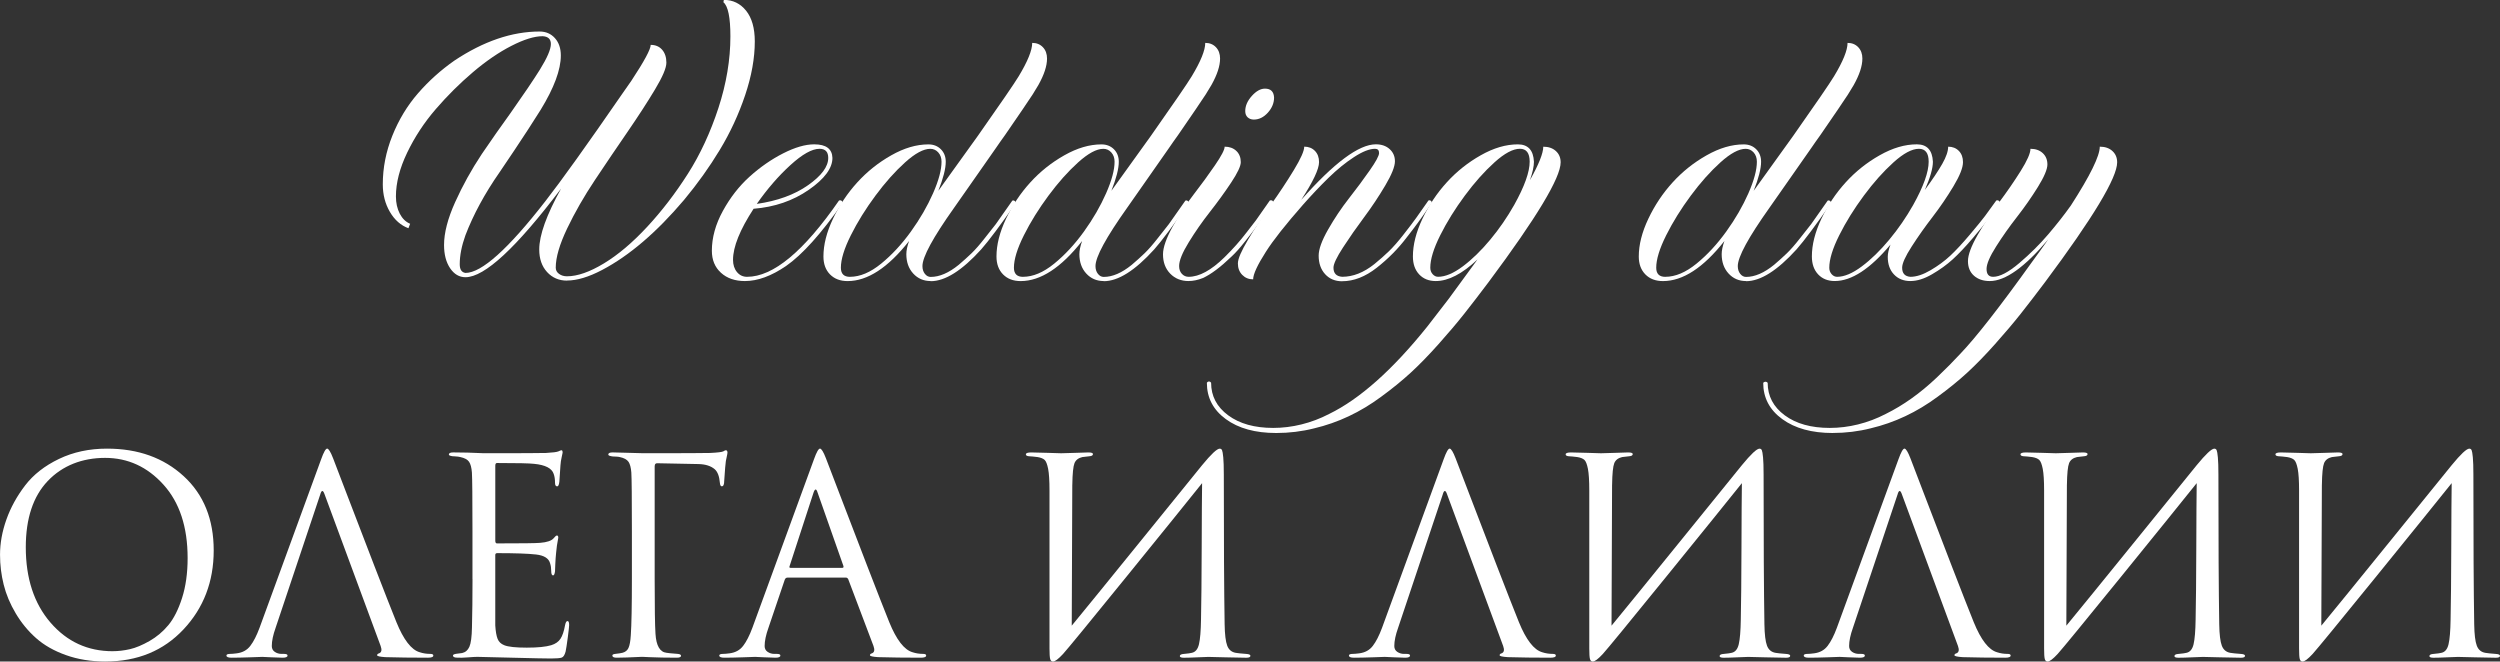
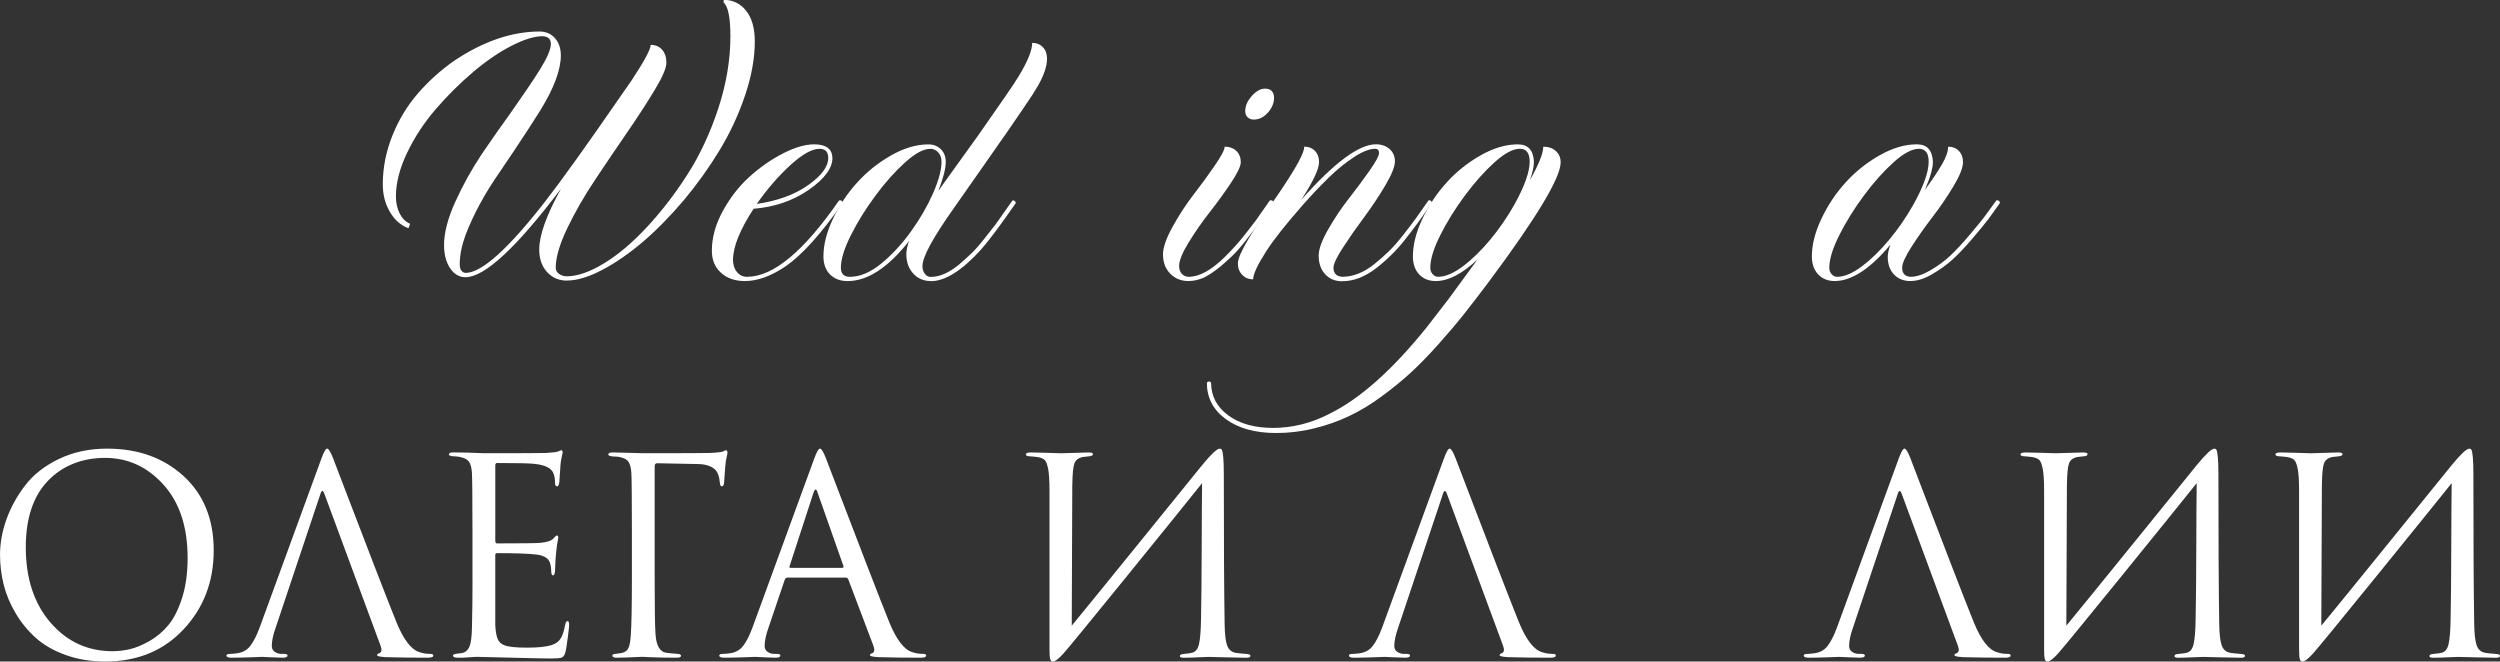
<svg xmlns="http://www.w3.org/2000/svg" id="_Слой_2" data-name="Слой 2" viewBox="0 0 1037.17 274.44">
  <rect x="0" y="0" width="1037.17" height="274.44" fill="#333333" stroke="none" />
  <defs>
    <style> .cls-1 { fill: #fff; } </style>
  </defs>
  <g id="_Слой_1-2" data-name="Слой 1">
    <g>
      <path class="cls-1" d="M43.71,274.44c-5.93,0-11.38-.88-16.33-2.65-4.96-1.76-9.09-4.11-12.39-7.04-3.31-2.93-6.12-6.34-8.45-10.25-2.33-3.9-4-7.89-5.01-11.94-1.01-4.06-1.52-8.19-1.52-12.39,0-4.81,.88-9.69,2.65-14.65,1.76-4.96,4.35-9.67,7.77-14.14,3.42-4.47,8.09-8.13,14.02-10.98,5.93-2.85,12.58-4.28,19.94-4.28,12.92,0,23.52,3.81,31.82,11.43,8.3,7.62,12.45,17.89,12.45,30.81s-4.17,23.83-12.5,32.72c-8.34,8.9-19.15,13.35-32.44,13.35Zm3.04-4.28c2.33,0,4.71-.28,7.15-.84,2.44-.56,5.14-1.69,8.11-3.38,2.97-1.69,5.58-3.89,7.83-6.59,2.25-2.7,4.15-6.46,5.69-11.26,1.54-4.81,2.31-10.33,2.31-16.56,0-12.92-3.34-23.07-10.03-30.47-6.69-7.4-14.76-11.1-24.22-11.1s-17.69,3.19-23.77,9.58c-6.08,6.38-9.12,15.55-9.12,27.49,0,12.92,3.42,23.34,10.25,31.26,6.83,7.92,15.43,11.88,25.8,11.88Z" />
      <path class="cls-1" d="M132.93,204.93l-18.59,55.54c-1.05,2.93-1.58,5.45-1.58,7.55,0,1.05,.41,1.86,1.24,2.42,.83,.56,1.76,.84,2.82,.84h1.01c.98,0,1.46,.23,1.46,.68,0,.6-.68,.9-2.03,.9-1.05,0-2.65-.06-4.79-.17-2.14-.11-3.36-.17-3.66-.17-.08,0-1.69,.06-4.84,.17-3.15,.11-5.78,.17-7.89,.17-1.43,0-2.14-.3-2.14-.9,0-.45,.53-.68,1.58-.68,.6,0,1.5-.07,2.7-.23,2.4-.3,4.28-1.33,5.63-3.1,1.35-1.76,2.63-4.26,3.83-7.49l25.57-69.96c1.05-2.93,1.88-4.39,2.48-4.39s1.43,1.35,2.48,4.06c.3,.75,2.2,5.71,5.69,14.87,3.49,9.16,7.28,19.04,11.38,29.63,4.09,10.59,7.15,18.4,9.18,23.43,3,7.36,6.23,11.53,9.69,12.5,1.35,.45,2.82,.68,4.39,.68,.83,0,1.24,.23,1.24,.68,0,.6-.75,.9-2.25,.9-6.61,0-12.5-.08-17.69-.23-2.25-.15-3.38-.41-3.38-.79s.26-.64,.79-.79c1.05-.38,1.28-1.39,.68-3.04l-23.32-63.08c-.6-1.65-1.17-1.65-1.69,0Z" />
      <path class="cls-1" d="M196.01,240.19v-19.83c0-13.82-.08-21.93-.23-24.33-.15-2.03-.55-3.51-1.18-4.45-.64-.94-1.86-1.59-3.66-1.97-.23-.07-.53-.13-.9-.17-.38-.04-.81-.07-1.3-.11-.49-.04-.84-.06-1.07-.06-.98-.15-1.46-.38-1.46-.68,0-.6,.6-.9,1.8-.9,3.75,0,8,.11,12.73,.34,15.47,0,24.07-.04,25.8-.11,2.78-.15,4.51-.38,5.18-.68,.6-.3,1.01-.45,1.24-.45,.3,0,.45,.34,.45,1.01,0,.15-.13,.77-.39,1.86-.26,1.09-.43,2.24-.51,3.44l-.45,6.76c-.15,1.28-.45,1.92-.9,1.92-.6,0-.9-.49-.9-1.46,0-1.5-.19-2.74-.56-3.72-.75-2.33-3.46-3.72-8.11-4.17-1.95-.23-7.1-.34-15.43-.34-.45,0-.68,.38-.68,1.13v31.09c0,.75,.23,1.13,.68,1.13,10.21,0,16.18-.07,17.91-.23,2.85-.23,4.73-.86,5.63-1.92,.6-.75,1.05-1.13,1.35-1.13,.37,0,.56,.3,.56,.9,0,.15-.06,.49-.17,1.01-.11,.53-.24,1.28-.39,2.25-.15,.98-.26,1.99-.34,3.04-.15,1.35-.26,2.95-.34,4.79-.08,1.84-.11,2.8-.11,2.87-.15,1.13-.41,1.69-.79,1.69-.53,0-.79-.6-.79-1.8s-.15-2.25-.45-3.15c-.53-2.1-2.48-3.34-5.86-3.72-3.38-.38-8.75-.56-16.11-.56-.53,0-.79,.26-.79,.79v29.18c.15,2.48,.47,4.34,.96,5.58,.49,1.24,1.41,2.12,2.76,2.65,1.65,.68,4.77,1.01,9.35,1.01s7.89-.34,10.14-1.01c1.73-.53,3-1.41,3.83-2.65,.83-1.24,1.46-3.13,1.92-5.69,.23-1.13,.56-1.69,1.01-1.69s.68,.56,.68,1.69c0,.53-.19,2.22-.56,5.07-.38,2.86-.68,4.81-.9,5.86-.38,1.43-.9,2.27-1.58,2.53-.68,.26-2.18,.39-4.51,.39-2.18,0-7.66-.11-16.45-.34-9.01-.23-13.71-.34-14.08-.34-.75,0-2.07,.07-3.94,.22-1.88,.15-3.34,.19-4.39,.11-1.2,0-1.8-.3-1.8-.9,0-.3,.41-.52,1.24-.68,1.43-.15,2.29-.26,2.59-.34,1.35-.3,2.35-1.16,2.99-2.59,.64-1.43,.99-4.09,1.07-8,.15-5.86,.23-12.58,.23-20.16Z" />
      <path class="cls-1" d="M271.6,193.44v46.75c0,11.72,.11,19.3,.34,22.76,.3,4.96,1.84,7.59,4.62,7.88,.3,.08,1.84,.23,4.62,.45,.9,.08,1.35,.34,1.35,.79,0,.52-.6,.79-1.8,.79-1.88,0-3.91-.02-6.08-.06-2.18-.04-4-.09-5.46-.17-1.46-.08-2.24-.11-2.31-.11h-1.01c-4.51,.22-7.85,.34-10.03,.34-1.2,0-1.8-.3-1.8-.9,0-.38,.41-.6,1.24-.68,1.35-.15,2.33-.3,2.93-.45,1.2-.3,2.05-.97,2.53-2.03,.49-1.05,.81-2.82,.96-5.29,.3-4.28,.45-12.05,.45-23.32v-19.83c0-13.82-.08-21.93-.23-24.33-.15-2.03-.55-3.51-1.18-4.45-.64-.94-1.86-1.59-3.66-1.97-.23-.07-.68-.13-1.35-.17-.68-.04-1.17-.06-1.46-.06-1.28-.15-1.92-.41-1.92-.79,0-.6,.6-.9,1.8-.9,1.5,0,3.66,.06,6.48,.17,2.82,.11,4.9,.17,6.25,.17,16.75,0,25.98-.04,27.71-.11,3.15-.15,4.99-.38,5.52-.68,.45-.3,.79-.45,1.01-.45,.45,0,.68,.34,.68,1.01,0,.15-.04,.41-.11,.79-.08,.38-.17,.83-.28,1.35-.11,.53-.21,.98-.28,1.35-.15,.9-.38,3.64-.68,8.22,0,1.5-.34,2.25-1.01,2.25-.45,0-.71-.49-.79-1.46-.23-2.7-.94-4.58-2.14-5.63-1.58-1.35-3.79-2.06-6.65-2.14l-17.24-.34c-.68,0-1.01,.41-1.01,1.24Z" />
      <path class="cls-1" d="M350.91,239.63h-24.22c-.53,0-.9,.3-1.13,.9l-6.76,19.94c-1.05,2.93-1.58,5.45-1.58,7.55,0,1.05,.41,1.86,1.24,2.42,.83,.56,1.76,.84,2.82,.84h1.01c.98,0,1.46,.23,1.46,.68,0,.6-.68,.9-2.03,.9-1.05,0-2.65-.06-4.79-.17-2.14-.11-3.36-.17-3.66-.17-.08,0-1.69,.06-4.84,.17-3.15,.11-5.78,.17-7.89,.17-1.43,0-2.14-.3-2.14-.9,0-.45,.53-.68,1.58-.68,.6,0,1.5-.07,2.7-.23,2.4-.3,4.28-1.33,5.63-3.1,1.35-1.76,2.63-4.26,3.83-7.49l25.57-69.96c1.05-2.93,1.88-4.39,2.48-4.39s1.43,1.35,2.48,4.06c.3,.75,2.2,5.71,5.69,14.87,3.49,9.16,7.28,19.04,11.38,29.63,4.09,10.59,7.15,18.4,9.18,23.43,3,7.36,6.23,11.53,9.69,12.5,1.35,.45,2.82,.68,4.39,.68,.83,0,1.24,.23,1.24,.68,0,.6-.75,.9-2.25,.9-6.61,0-12.5-.08-17.69-.23-2.25-.15-3.38-.41-3.38-.79s.26-.64,.79-.79c1.05-.38,1.28-1.39,.68-3.04l-10.48-27.71c-.23-.45-.56-.68-1.01-.68Zm-22.98-4.05h21.52c.45,0,.6-.26,.45-.79l-10.7-30.42c-.53-1.73-1.09-1.73-1.69,0l-9.91,30.42c-.23,.53-.11,.79,.34,.79Z" />
      <path class="cls-1" d="M444.86,201.1l-.23,58.47c5.26-6.38,14.93-18.27,29.01-35.65,14.08-17.38,22.44-27.69,25.06-30.92,3.75-4.58,6.2-6.87,7.32-6.87,.45,0,.77,.21,.96,.62,.19,.41,.36,1.41,.51,2.99,.15,1.58,.23,3.94,.23,7.1,0,27.41,.11,48.14,.34,62.18,.07,4.21,.43,7.15,1.07,8.84,.64,1.69,1.82,2.69,3.55,2.98,.83,.15,2.29,.3,4.39,.45,1.13,.08,1.69,.34,1.69,.79,0,.52-.56,.79-1.69,.79-1.58,0-4.51-.06-8.79-.17-4.28-.11-6.61-.17-6.98-.17-.68,0-2.16,.06-4.45,.17-2.29,.11-4.19,.17-5.69,.17-1.13,0-1.69-.23-1.69-.68,0-.52,.56-.83,1.69-.9,1.65-.15,2.74-.3,3.27-.45,1.5-.3,2.5-1.5,2.99-3.6,.49-2.1,.77-5.52,.84-10.25,.15-6.83,.24-16.69,.28-29.57,.04-12.88,.09-21.87,.17-26.98-5.71,7.14-16.24,20.16-31.6,39.09-15.36,18.92-24.05,29.51-26.08,31.77-1.95,2.1-3.34,3.15-4.17,3.15-.6,0-1-.36-1.18-1.07-.19-.71-.28-2.16-.28-4.34v-65.56c0-4.06-.19-7.04-.56-8.96-.38-1.92-.86-3.15-1.46-3.72-.6-.56-1.58-.96-2.93-1.18-.53-.07-1.2-.15-2.03-.23-.83-.07-1.35-.11-1.58-.11-.83-.07-1.24-.34-1.24-.79,0-.52,.75-.79,2.25-.79,1.28,0,3.55,.06,6.81,.17,3.27,.11,5.13,.17,5.58,.17,1.28,0,3.23-.06,5.86-.17,2.63-.11,4.43-.17,5.41-.17,1.28,0,1.92,.23,1.92,.68,0,.53-.49,.83-1.46,.9-1.5,.15-2.48,.26-2.93,.34-1.65,.38-2.74,1.22-3.27,2.53-.53,1.32-.83,4.3-.9,8.96Z" />
      <path class="cls-1" d="M598.62,204.93l-18.59,55.54c-1.05,2.93-1.58,5.45-1.58,7.55,0,1.05,.41,1.86,1.24,2.42,.83,.56,1.76,.84,2.82,.84h1.01c.98,0,1.46,.23,1.46,.68,0,.6-.68,.9-2.03,.9-1.05,0-2.65-.06-4.79-.17-2.14-.11-3.36-.17-3.66-.17-.08,0-1.69,.06-4.84,.17-3.15,.11-5.78,.17-7.89,.17-1.43,0-2.14-.3-2.14-.9,0-.45,.53-.68,1.58-.68,.6,0,1.5-.07,2.7-.23,2.4-.3,4.28-1.33,5.63-3.1,1.35-1.76,2.63-4.26,3.83-7.49l25.57-69.96c1.05-2.93,1.88-4.39,2.48-4.39s1.43,1.35,2.48,4.06c.3,.75,2.2,5.71,5.69,14.87,3.49,9.16,7.28,19.04,11.38,29.63,4.09,10.59,7.15,18.4,9.18,23.43,3,7.36,6.23,11.53,9.69,12.5,1.35,.45,2.82,.68,4.39,.68,.83,0,1.24,.23,1.24,.68,0,.6-.75,.9-2.25,.9-6.61,0-12.5-.08-17.69-.23-2.25-.15-3.38-.41-3.38-.79s.26-.64,.79-.79c1.05-.38,1.28-1.39,.68-3.04l-23.32-63.08c-.6-1.65-1.17-1.65-1.69,0Z" />
-       <path class="cls-1" d="M668.8,201.1l-.23,58.47c5.26-6.38,14.93-18.27,29.01-35.65,14.08-17.38,22.44-27.69,25.06-30.92,3.75-4.58,6.2-6.87,7.32-6.87,.45,0,.77,.21,.96,.62,.19,.41,.36,1.41,.51,2.99,.15,1.58,.23,3.94,.23,7.1,0,27.41,.11,48.14,.34,62.18,.07,4.21,.43,7.15,1.07,8.84,.64,1.69,1.82,2.69,3.55,2.98,.83,.15,2.29,.3,4.39,.45,1.13,.08,1.69,.34,1.69,.79,0,.52-.56,.79-1.69,.79-1.58,0-4.51-.06-8.79-.17-4.28-.11-6.61-.17-6.98-.17-.68,0-2.16,.06-4.45,.17-2.29,.11-4.19,.17-5.69,.17-1.13,0-1.69-.23-1.69-.68,0-.52,.56-.83,1.69-.9,1.65-.15,2.74-.3,3.27-.45,1.5-.3,2.5-1.5,2.99-3.6,.49-2.1,.77-5.52,.84-10.25,.15-6.83,.24-16.69,.28-29.57,.04-12.88,.09-21.87,.17-26.98-5.71,7.14-16.24,20.16-31.6,39.09-15.36,18.92-24.05,29.51-26.08,31.77-1.95,2.1-3.34,3.15-4.17,3.15-.6,0-1-.36-1.18-1.07-.19-.71-.28-2.16-.28-4.34v-65.56c0-4.06-.19-7.04-.56-8.96-.38-1.92-.86-3.15-1.46-3.72-.6-.56-1.58-.96-2.93-1.18-.53-.07-1.2-.15-2.03-.23-.83-.07-1.35-.11-1.58-.11-.83-.07-1.24-.34-1.24-.79,0-.52,.75-.79,2.25-.79,1.28,0,3.55,.06,6.81,.17,3.27,.11,5.13,.17,5.58,.17,1.28,0,3.23-.06,5.86-.17,2.63-.11,4.43-.17,5.41-.17,1.28,0,1.92,.23,1.92,.68,0,.53-.49,.83-1.46,.9-1.5,.15-2.48,.26-2.93,.34-1.65,.38-2.74,1.22-3.27,2.53-.53,1.32-.83,4.3-.9,8.96Z" />
      <path class="cls-1" d="M787.31,204.93l-18.59,55.54c-1.05,2.93-1.58,5.45-1.58,7.55,0,1.05,.41,1.86,1.24,2.42,.83,.56,1.76,.84,2.82,.84h1.01c.98,0,1.46,.23,1.46,.68,0,.6-.68,.9-2.03,.9-1.05,0-2.65-.06-4.79-.17-2.14-.11-3.36-.17-3.66-.17-.08,0-1.69,.06-4.84,.17-3.15,.11-5.78,.17-7.89,.17-1.43,0-2.14-.3-2.14-.9,0-.45,.53-.68,1.58-.68,.6,0,1.5-.07,2.7-.23,2.4-.3,4.28-1.33,5.63-3.1,1.35-1.76,2.63-4.26,3.83-7.49l25.57-69.96c1.05-2.93,1.88-4.39,2.48-4.39s1.43,1.35,2.48,4.06c.3,.75,2.2,5.71,5.69,14.87,3.49,9.16,7.28,19.04,11.38,29.63,4.09,10.59,7.15,18.4,9.18,23.43,3,7.36,6.23,11.53,9.69,12.5,1.35,.45,2.82,.68,4.39,.68,.83,0,1.24,.23,1.24,.68,0,.6-.75,.9-2.25,.9-6.61,0-12.5-.08-17.69-.23-2.25-.15-3.38-.41-3.38-.79s.26-.64,.79-.79c1.05-.38,1.28-1.39,.68-3.04l-23.32-63.08c-.6-1.65-1.17-1.65-1.69,0Z" />
      <path class="cls-1" d="M857.49,201.1l-.23,58.47c5.26-6.38,14.93-18.27,29.01-35.65,14.08-17.38,22.44-27.69,25.06-30.92,3.75-4.58,6.2-6.87,7.32-6.87,.45,0,.77,.21,.96,.62,.19,.41,.36,1.41,.51,2.99,.15,1.58,.23,3.94,.23,7.1,0,27.41,.11,48.14,.34,62.18,.07,4.21,.43,7.15,1.07,8.84,.64,1.69,1.82,2.69,3.55,2.98,.83,.15,2.29,.3,4.39,.45,1.13,.08,1.69,.34,1.69,.79,0,.52-.56,.79-1.69,.79-1.58,0-4.51-.06-8.79-.17-4.28-.11-6.61-.17-6.98-.17-.68,0-2.16,.06-4.45,.17-2.29,.11-4.19,.17-5.69,.17-1.13,0-1.69-.23-1.69-.68,0-.52,.56-.83,1.69-.9,1.65-.15,2.74-.3,3.27-.45,1.5-.3,2.5-1.5,2.99-3.6,.49-2.1,.77-5.52,.84-10.25,.15-6.83,.24-16.69,.28-29.57,.04-12.88,.09-21.87,.17-26.98-5.71,7.14-16.24,20.16-31.6,39.09-15.36,18.92-24.05,29.51-26.08,31.77-1.95,2.1-3.34,3.15-4.17,3.15-.6,0-1-.36-1.18-1.07-.19-.71-.28-2.16-.28-4.34v-65.56c0-4.06-.19-7.04-.56-8.96-.38-1.92-.86-3.15-1.46-3.72-.6-.56-1.58-.96-2.93-1.18-.53-.07-1.2-.15-2.03-.23-.83-.07-1.35-.11-1.58-.11-.83-.07-1.24-.34-1.24-.79,0-.52,.75-.79,2.25-.79,1.28,0,3.55,.06,6.81,.17,3.27,.11,5.13,.17,5.58,.17,1.28,0,3.23-.06,5.86-.17,2.63-.11,4.43-.17,5.41-.17,1.28,0,1.92,.23,1.92,.68,0,.53-.49,.83-1.46,.9-1.5,.15-2.48,.26-2.93,.34-1.65,.38-2.74,1.22-3.27,2.53-.53,1.32-.83,4.3-.9,8.96Z" />
      <path class="cls-1" d="M963.27,201.1l-.23,58.47c5.26-6.38,14.93-18.27,29.01-35.65,14.08-17.38,22.44-27.69,25.06-30.92,3.75-4.58,6.2-6.87,7.32-6.87,.45,0,.77,.21,.96,.62,.19,.41,.36,1.41,.51,2.99,.15,1.58,.23,3.94,.23,7.1,0,27.41,.11,48.14,.34,62.18,.07,4.21,.43,7.15,1.07,8.84,.64,1.69,1.82,2.69,3.55,2.98,.83,.15,2.29,.3,4.39,.45,1.13,.08,1.69,.34,1.69,.79,0,.52-.56,.79-1.69,.79-1.58,0-4.51-.06-8.79-.17-4.28-.11-6.61-.17-6.98-.17-.68,0-2.16,.06-4.45,.17-2.29,.11-4.19,.17-5.69,.17-1.13,0-1.69-.23-1.69-.68,0-.52,.56-.83,1.69-.9,1.65-.15,2.74-.3,3.27-.45,1.5-.3,2.5-1.5,2.99-3.6,.49-2.1,.77-5.52,.84-10.25,.15-6.83,.24-16.69,.28-29.57,.04-12.88,.09-21.87,.17-26.98-5.71,7.14-16.24,20.16-31.6,39.09-15.36,18.92-24.05,29.51-26.08,31.77-1.95,2.1-3.34,3.15-4.17,3.15-.6,0-1-.36-1.18-1.07-.19-.71-.28-2.16-.28-4.34v-65.56c0-4.06-.19-7.04-.56-8.96-.38-1.92-.86-3.15-1.46-3.72-.6-.56-1.58-.96-2.93-1.18-.53-.07-1.2-.15-2.03-.23-.83-.07-1.35-.11-1.58-.11-.83-.07-1.24-.34-1.24-.79,0-.52,.75-.79,2.25-.79,1.28,0,3.55,.06,6.81,.17,3.27,.11,5.13,.17,5.58,.17,1.28,0,3.23-.06,5.86-.17,2.63-.11,4.43-.17,5.41-.17,1.28,0,1.92,.23,1.92,.68,0,.53-.49,.83-1.46,.9-1.5,.15-2.48,.26-2.93,.34-1.65,.38-2.74,1.22-3.27,2.53-.53,1.32-.83,4.3-.9,8.96Z" />
    </g>
    <g>
      <path class="cls-1" d="M235.23,116.42c-3.34,0-6.1-1.19-8.27-3.56-2.17-2.37-3.25-5.5-3.25-9.36,0-5.92,3.02-14.33,9.06-25.24-18.52,24.5-31.74,36.75-39.66,36.75-2.58,0-4.7-1.25-6.38-3.74-1.67-2.49-2.51-5.7-2.51-9.63,0-5.04,1.54-10.98,4.62-17.81,3.08-6.83,6.76-13.47,11.04-19.92,3.99-5.86,7.97-11.55,11.96-17.06,5.45-7.74,9.5-13.72,12.13-17.94,3.05-4.92,4.57-8.47,4.57-10.64,0-2.05-1.14-3.14-3.43-3.25-3.4,0-7.71,1.33-12.93,4-5.22,2.67-10.55,6.32-16,10.95-5.45,4.63-10.58,9.73-15.39,15.3-4.81,5.57-8.76,11.59-11.87,18.07-3.11,6.48-4.66,12.53-4.66,18.16,0,2.7,.53,5.07,1.58,7.12,1.06,2.05,2.49,3.46,4.31,4.22l-.7,1.85c-3.17-1.17-5.73-3.43-7.69-6.77-1.96-3.34-2.95-7.15-2.95-11.43,0-6.86,1.32-13.59,3.96-20.18,2.64-6.59,6.18-12.46,10.64-17.59,4.45-5.13,9.5-9.66,15.12-13.59,12.08-8.03,23.86-12.05,35.35-12.05,2.58,0,4.69,.91,6.33,2.73,1.64,1.82,2.46,4.22,2.46,7.21,0,5.92-2.79,13.42-8.35,22.51-3.34,5.33-6.98,10.93-10.9,16.79-2.05,2.99-4.1,6.04-6.16,9.14-6.16,8.85-10.88,17.56-14.16,26.12-1.58,4.4-2.37,8.41-2.37,12.05,0,2.17,.79,3.37,2.37,3.6,6.68,0,17.7-9.88,33.06-29.63,6.8-8.73,17.44-23.59,31.92-44.58,1.76-2.46,3.05-4.31,3.87-5.54,5.33-8.09,8-13.04,8-14.86,1.99,0,3.57,.67,4.75,2.02,1.17,1.35,1.76,3.14,1.76,5.36s-1.58,5.89-4.75,11.17c-3.17,5.28-6.98,11.15-11.43,17.63-4.46,6.48-8.94,13.1-13.45,19.87-4.52,6.77-8.35,13.47-11.52,20.09-3.17,6.63-4.75,12.05-4.75,16.27,0,1.06,.45,1.92,1.36,2.59,.91,.67,2.01,1.01,3.3,1.01,4.34,0,9.45-1.79,15.34-5.36,5.89-3.57,11.87-8.63,17.94-15.17,6.07-6.54,11.68-13.85,16.84-21.94,5.16-8.09,9.39-17.21,12.71-27.35,3.31-10.14,4.97-20.05,4.97-29.72,0-7.85-.97-12.57-2.9-14.16l.18-.97c3.75,0,6.83,1.5,9.23,4.48,2.4,2.99,3.61,7.24,3.61,12.75,0,6.92-1.33,14.35-4,22.29-2.67,7.94-6.17,15.51-10.51,22.69-4.34,7.18-9.29,14.11-14.86,20.8-11.37,13.42-22.69,23.1-33.94,29.02-5.57,2.93-10.44,4.4-14.6,4.4Z" />
      <path class="cls-1" d="M309.05,116.6c-4.1,0-7.42-1.14-9.94-3.43-2.52-2.29-3.78-5.33-3.78-9.14,0-5.45,1.52-10.96,4.57-16.53,3.05-5.57,6.76-10.32,11.12-14.25,4.37-3.93,9-7.14,13.89-9.63,4.89-2.49,9.19-3.74,12.88-3.74,4.92,0,7.44,1.88,7.56,5.63,0,4.28-3.27,8.69-9.8,13.23-6.54,4.54-14.17,7.17-22.91,7.87-5.69,8.74-8.53,15.8-8.53,21.19,0,2.05,.54,3.74,1.63,5.06,1.08,1.32,2.48,1.98,4.18,1.98,10.84,0,23.57-10.55,38.16-31.66l.44-.09c.29,0,.54,.1,.75,.31,.21,.21,.31,.46,.31,.75v.09c-8.91,12.72-16.74,21.43-23.48,26.12-6.1,4.16-11.78,6.24-17.06,6.24Zm4.92-32.01c8.56-1.23,15.64-3.81,21.24-7.74,5.6-3.93,8.4-7.71,8.4-11.34,0-2.52-1.2-3.78-3.61-3.78-3.11,0-7.14,2.26-12.09,6.77-4.95,4.51-9.6,9.88-13.94,16.09Z" />
      <path class="cls-1" d="M386.12,116.6c-2.93,0-5.35-1.04-7.25-3.12-1.91-2.08-2.86-4.76-2.86-8.04,0-1.52,.38-3.34,1.14-5.45-8.74,11.08-17.23,16.62-25.5,16.62-3.05,0-5.48-.92-7.3-2.77-1.82-1.85-2.73-4.32-2.73-7.43,0-4.87,1.32-10.08,3.96-15.65,2.64-5.57,5.99-10.6,10.07-15.08,4.07-4.48,8.78-8.24,14.11-11.25,5.33-3.02,10.46-4.53,15.39-4.53,2.11,0,3.84,.67,5.19,2.02,1.35,1.35,2.02,3.08,2.02,5.19,0,2.87-1.03,6.89-3.08,12.05l16.44-22.86c9.32-13.25,14.95-21.46,16.88-24.62,3.75-6.21,5.63-10.84,5.63-13.89,1.82,0,3.3,.6,4.44,1.8,1.14,1.2,1.71,2.77,1.71,4.71,0,3.05-1.2,6.71-3.6,10.99-1.52,2.64-3.2,5.25-5.01,7.83l-1.41,2.11-4.04,5.89c-2.58,3.81-4.4,6.42-5.45,7.83l-1.58,2.29c-2.17,3.17-5.1,7.36-8.79,12.57-3.69,5.22-6.57,9.32-8.62,12.31-8.79,12.37-13.19,20.46-13.19,24.27,0,1.29,.34,2.36,1.01,3.21,.67,.85,1.48,1.28,2.42,1.28,3.63,0,7.5-1.67,11.61-5.01,1.93-1.64,3.71-3.24,5.32-4.79,1.61-1.55,3.44-3.65,5.5-6.29l4.57-5.8,6.86-9.76,.35-.09c.29,0,.54,.1,.75,.31,.2,.21,.31,.46,.31,.75v.09c-6.39,9.2-11.17,15.59-14.33,19.17-7.97,8.79-14.95,13.19-20.93,13.19Zm-33.5-1.76c4.16,0,8.47-1.82,12.93-5.45,4.45-3.63,8.57-8.07,12.35-13.32,3.78-5.25,6.84-10.54,9.19-15.87,2.34-5.33,3.52-9.7,3.52-13.1,0-1.58-.46-2.87-1.36-3.87-.91-1-2.01-1.49-3.3-1.49-2.81,0-6.3,1.88-10.46,5.63-4.16,3.75-8.27,8.35-12.31,13.81s-7.45,10.93-10.2,16.44c-2.76,5.51-4.13,10-4.13,13.45,0,2.52,1.26,3.78,3.78,3.78Z" />
-       <path class="cls-1" d="M457.91,116.6c-2.93,0-5.35-1.04-7.25-3.12-1.91-2.08-2.86-4.76-2.86-8.04,0-1.52,.38-3.34,1.14-5.45-8.74,11.08-17.23,16.62-25.5,16.62-3.05,0-5.48-.92-7.3-2.77-1.82-1.85-2.73-4.32-2.73-7.43,0-4.87,1.32-10.08,3.96-15.65,2.64-5.57,5.99-10.6,10.07-15.08,4.07-4.48,8.78-8.24,14.11-11.25,5.33-3.02,10.46-4.53,15.39-4.53,2.11,0,3.84,.67,5.19,2.02,1.35,1.35,2.02,3.08,2.02,5.19,0,2.87-1.03,6.89-3.08,12.05l16.44-22.86c9.32-13.25,14.95-21.46,16.88-24.62,3.75-6.21,5.63-10.84,5.63-13.89,1.82,0,3.3,.6,4.44,1.8,1.14,1.2,1.71,2.77,1.71,4.71,0,3.05-1.2,6.71-3.6,10.99-1.52,2.64-3.2,5.25-5.01,7.83l-1.41,2.11-4.04,5.89c-2.58,3.81-4.4,6.42-5.45,7.83l-1.58,2.29c-2.17,3.17-5.1,7.36-8.79,12.57-3.69,5.22-6.57,9.32-8.62,12.31-8.79,12.37-13.19,20.46-13.19,24.27,0,1.29,.34,2.36,1.01,3.21,.67,.85,1.48,1.28,2.42,1.28,3.63,0,7.5-1.67,11.61-5.01,1.93-1.64,3.71-3.24,5.32-4.79,1.61-1.55,3.44-3.65,5.5-6.29l4.57-5.8,6.86-9.76,.35-.09c.29,0,.54,.1,.75,.31,.2,.21,.31,.46,.31,.75v.09c-6.39,9.2-11.17,15.59-14.33,19.17-7.97,8.79-14.95,13.19-20.93,13.19Zm-33.5-1.76c4.16,0,8.47-1.82,12.93-5.45,4.45-3.63,8.57-8.07,12.35-13.32,3.78-5.25,6.84-10.54,9.19-15.87,2.34-5.33,3.52-9.7,3.52-13.1,0-1.58-.46-2.87-1.36-3.87-.91-1-2.01-1.49-3.3-1.49-2.81,0-6.3,1.88-10.46,5.63-4.16,3.75-8.27,8.35-12.31,13.81s-7.45,10.93-10.2,16.44c-2.76,5.51-4.13,10-4.13,13.45,0,2.52,1.26,3.78,3.78,3.78Z" />
      <path class="cls-1" d="M493.13,116.6c-3.11,0-5.66-1.03-7.65-3.08-1.99-2.05-2.99-4.72-2.99-8,0-2.81,1.33-6.64,4-11.48,2.67-4.84,5.6-9.32,8.79-13.45,3.19-4.13,6.12-8.15,8.79-12.05,2.67-3.9,4-6.46,4-7.69,1.99,0,3.6,.59,4.84,1.76,1.23,1.17,1.85,2.73,1.85,4.66,0,1.64-1.33,4.47-4,8.49-2.67,4.02-5.6,8.06-8.79,12.13-3.2,4.08-6.13,8.28-8.79,12.62-2.67,4.34-4,7.62-4,9.85,0,1.35,.38,2.43,1.14,3.25,.76,.82,1.7,1.23,2.81,1.23,4.4,0,9.35-2.7,14.86-8.09,3.52-3.46,6.56-6.89,9.15-10.29l3.87-5.01,5.8-8.27,.44-.09c.64,0,.97,.32,.97,.97v.18c-4.28,6.16-7.3,10.35-9.06,12.57l-2.55,3.25c-2.11,2.7-3.99,4.81-5.63,6.33-4.63,4.46-8.62,7.45-11.96,8.97-2.05,.82-4.02,1.23-5.89,1.23Zm27-67c-1,0-1.83-.31-2.51-.92-.67-.62-1.01-1.48-1.01-2.59,0-2.17,.91-4.26,2.73-6.29,1.82-2.02,3.63-3.03,5.45-3.03,2.4,0,3.66,1.23,3.78,3.69,0,2.29-.87,4.38-2.59,6.29-1.73,1.91-3.68,2.86-5.85,2.86Z" />
      <path class="cls-1" d="M556.83,116.69c-2.93,0-5.29-.98-7.08-2.95-1.79-1.96-2.68-4.53-2.68-7.69,0-2.64,1.3-6.24,3.91-10.82,2.61-4.57,5.48-8.87,8.62-12.88,3.14-4.01,6.01-7.88,8.62-11.61,2.61-3.72,3.91-6.14,3.91-7.25,0-1.17-.56-1.76-1.67-1.76-2.29,0-5.19,1.14-8.71,3.43-3.52,2.29-7.03,5.14-10.55,8.57-3.52,3.43-7.03,7.14-10.55,11.12-7.27,8.27-12.43,14.8-15.48,19.61-3.52,5.51-5.28,9.32-5.28,11.43-1.82,0-3.33-.62-4.53-1.85-1.2-1.23-1.8-2.81-1.8-4.75s1.44-5.22,4.31-10.02c2.87-4.81,6.02-9.61,9.45-14.42,3.43-4.81,6.58-9.57,9.45-14.29,2.87-4.72,4.31-7.96,4.31-9.72,1.82,0,3.3,.59,4.44,1.76,1.14,1.17,1.71,2.73,1.71,4.66,0,2.87-2.46,8.09-7.39,15.65,13.6-15.36,23.92-23.04,30.95-23.04,2.34,0,4.25,.66,5.72,1.98,1.46,1.32,2.2,3,2.2,5.06,0,2.17-1.33,5.51-4,10.02-2.67,4.51-5.58,8.9-8.75,13.15-3.17,4.25-6.08,8.43-8.75,12.53-2.67,4.1-4,6.92-4,8.44,0,2.35,1.2,3.61,3.61,3.78,4.51,0,8.97-1.76,13.37-5.28,2.23-1.82,4.23-3.59,6.02-5.32,1.79-1.73,3.79-4.01,6.02-6.86,2.23-2.84,3.99-5.16,5.28-6.95,1.29-1.79,2.99-4.21,5.1-7.25l.35-.09c.29,0,.54,.1,.75,.31,.2,.21,.31,.46,.31,.75v.09l-1.76,2.46c-2.58,3.81-5.48,7.77-8.71,11.87-3.52,4.63-7.65,8.81-12.4,12.53-4.75,3.72-9.53,5.58-14.33,5.58Z" />
      <path class="cls-1" d="M529.44,179.64c-8.68,0-15.64-1.92-20.88-5.76-5.25-3.84-7.87-8.87-7.87-15.08,.23-.35,.53-.53,.88-.53s.65,.18,.88,.53c0,5.51,2.36,10.01,7.08,13.5,4.72,3.49,10.95,5.23,18.69,5.23s15.77-1.93,23.21-5.8c12.72-6.21,26.26-18.26,40.62-36.14l8.97-11.61,11.96-16.35c-6.33,5.98-12.11,8.97-17.32,8.97-2.87,0-5.17-.92-6.9-2.77-1.73-1.85-2.59-4.32-2.59-7.43,0-4.87,1.32-10.08,3.96-15.65,2.64-5.57,5.99-10.6,10.07-15.08,4.07-4.48,8.78-8.24,14.11-11.25,5.33-3.02,10.46-4.53,15.39-4.53,4.22,0,6.45,2.4,6.68,7.21,0,1.93-.56,4.48-1.67,7.65,3.69-6.56,5.54-11.2,5.54-13.89,2.17,0,3.91,.6,5.23,1.8,1.32,1.2,1.98,2.77,1.98,4.7,0,6.39-9.97,22.95-29.9,49.68-3.75,4.98-7.12,9.37-10.11,13.15-2.99,3.78-6.54,7.97-10.64,12.57-4.1,4.6-7.96,8.56-11.56,11.87-3.61,3.31-7.69,6.64-12.27,9.98-8.62,6.39-17.88,10.76-27.79,13.1-5.1,1.29-10.35,1.93-15.74,1.93Zm67.18-64.81c2.99,0,6.4-1.44,10.24-4.31,3.84-2.87,7.63-6.56,11.39-11.08,3.75-4.51,7.06-9.32,9.94-14.42,4.28-7.68,6.42-13.66,6.42-17.94,0-3.58-1.35-5.36-4.04-5.36-2.87,0-6.39,1.88-10.55,5.63-4.16,3.75-8.27,8.35-12.31,13.81s-7.45,10.93-10.2,16.44c-2.76,5.51-4.13,10-4.13,13.45,0,1.06,.32,1.95,.97,2.68,.64,.73,1.41,1.1,2.29,1.1Z" />
-       <path class="cls-1" d="M724.38,116.6c-2.93,0-5.35-1.04-7.25-3.12-1.91-2.08-2.86-4.76-2.86-8.04,0-1.52,.38-3.34,1.14-5.45-8.74,11.08-17.23,16.62-25.5,16.62-3.05,0-5.48-.92-7.3-2.77-1.82-1.85-2.73-4.32-2.73-7.43,0-4.87,1.32-10.08,3.96-15.65,2.64-5.57,5.99-10.6,10.07-15.08,4.07-4.48,8.78-8.24,14.11-11.25,5.33-3.02,10.46-4.53,15.39-4.53,2.11,0,3.84,.67,5.19,2.02,1.35,1.35,2.02,3.08,2.02,5.19,0,2.87-1.03,6.89-3.08,12.05l16.44-22.86c9.32-13.25,14.95-21.46,16.88-24.62,3.75-6.21,5.63-10.84,5.63-13.89,1.82,0,3.3,.6,4.44,1.8,1.14,1.2,1.71,2.77,1.71,4.71,0,3.05-1.2,6.71-3.6,10.99-1.52,2.64-3.2,5.25-5.01,7.83l-1.41,2.11-4.04,5.89c-2.58,3.81-4.4,6.42-5.45,7.83l-1.58,2.29c-2.17,3.17-5.1,7.36-8.79,12.57-3.69,5.22-6.57,9.32-8.62,12.31-8.79,12.37-13.19,20.46-13.19,24.27,0,1.29,.34,2.36,1.01,3.21,.67,.85,1.48,1.28,2.42,1.28,3.63,0,7.5-1.67,11.61-5.01,1.93-1.64,3.71-3.24,5.32-4.79,1.61-1.55,3.44-3.65,5.5-6.29l4.57-5.8,6.86-9.76,.35-.09c.29,0,.54,.1,.75,.31,.2,.21,.31,.46,.31,.75v.09c-6.39,9.2-11.17,15.59-14.33,19.17-7.97,8.79-14.95,13.19-20.93,13.19Zm-33.5-1.76c4.16,0,8.47-1.82,12.93-5.45,4.45-3.63,8.57-8.07,12.35-13.32,3.78-5.25,6.84-10.54,9.19-15.87,2.34-5.33,3.52-9.7,3.52-13.1,0-1.58-.46-2.87-1.36-3.87-.91-1-2.01-1.49-3.3-1.49-2.81,0-6.3,1.88-10.46,5.63-4.16,3.75-8.27,8.35-12.31,13.81s-7.45,10.93-10.2,16.44c-2.76,5.51-4.13,10-4.13,13.45,0,2.52,1.26,3.78,3.78,3.78Z" />
      <path class="cls-1" d="M792.57,116.6c-2.81,0-5.09-.91-6.81-2.73-1.73-1.82-2.59-4.25-2.59-7.3,0-1.41,.38-3.11,1.14-5.1-8.44,10.08-16.15,15.12-23.13,15.12-2.87,0-5.17-.92-6.9-2.77-1.73-1.85-2.59-4.32-2.59-7.43,0-4.87,1.32-10.08,3.96-15.65,2.64-5.57,5.99-10.6,10.07-15.08,4.07-4.48,8.78-8.24,14.11-11.25,5.33-3.02,10.46-4.53,15.39-4.53,4.22,0,6.45,2.4,6.68,7.21,0,2.7-1.11,6.59-3.34,11.7,3.22-4.4,5.64-8.02,7.25-10.86,1.61-2.84,2.42-5.2,2.42-7.08,1.82,0,3.3,.59,4.44,1.76,1.14,1.17,1.71,2.73,1.71,4.66,0,2.29-1.32,5.63-3.96,10.02-2.64,4.4-5.53,8.63-8.66,12.71-3.14,4.08-6.02,8.16-8.66,12.27-2.64,4.1-3.96,7.03-3.96,8.79,0,2.35,1.14,3.61,3.43,3.78,2.46,0,5.25-.91,8.35-2.73,3.11-1.82,5.83-3.83,8.18-6.02,2.34-2.2,5.03-5.08,8.05-8.66,3.02-3.58,5.14-6.18,6.38-7.83l4.66-6.42,.44-.09c.29,0,.54,.1,.75,.31,.2,.21,.31,.46,.31,.75v.09l-4.66,6.51c-1.23,1.64-3.42,4.31-6.55,8-3.14,3.69-5.94,6.65-8.4,8.88-2.46,2.23-5.31,4.28-8.53,6.15-3.22,1.88-6.21,2.81-8.97,2.81Zm-30.42-1.76c2.99,0,6.4-1.44,10.24-4.31,3.84-2.87,7.63-6.56,11.39-11.08,3.75-4.51,7.06-9.32,9.94-14.42,4.28-7.68,6.42-13.66,6.42-17.94,0-3.58-1.35-5.36-4.04-5.36-2.87,0-6.39,1.88-10.55,5.63-4.16,3.75-8.27,8.35-12.31,13.81s-7.45,10.93-10.2,16.44c-2.76,5.51-4.13,10-4.13,13.45,0,1.06,.32,1.95,.97,2.68,.64,.73,1.41,1.1,2.29,1.1Z" />
-       <path class="cls-1" d="M760.34,179.64c-8.67,0-15.65-1.92-20.93-5.76-5.28-3.84-7.91-8.87-7.91-15.08,.29-.29,.62-.44,.97-.44,.29,0,.59,.15,.88,.44,0,5.51,2.36,10.01,7.08,13.5,4.72,3.49,10.95,5.23,18.69,5.23s15.77-1.93,23.21-5.8c7.27-3.58,14.33-8.62,21.19-15.12,3.64-3.46,6.89-6.74,9.76-9.85,6.51-6.8,16.35-19.4,29.54-37.81,2.46-3.34,4.78-6.56,6.95-9.67-9.73,11.55-17.82,17.32-24.27,17.32-2.7,0-4.88-.73-6.55-2.2s-2.51-3.49-2.51-6.07,1.35-6.21,4.04-10.9c2.7-4.69,5.67-9.2,8.92-13.54,3.25-4.34,6.23-8.66,8.93-12.97,2.7-4.31,4.04-7.37,4.04-9.19,2.11,0,3.81,.6,5.1,1.8,1.29,1.2,1.93,2.77,1.93,4.71s-1.32,5.12-3.96,9.36c-2.64,4.25-5.53,8.38-8.66,12.4-3.14,4.02-6.02,8.1-8.66,12.27-2.64,4.16-3.96,7.27-3.96,9.32,0,2.17,.91,3.25,2.73,3.25,2.75,0,6.36-1.89,10.82-5.67,4.45-3.78,8.47-7.77,12.05-11.96,3.57-4.19,6.71-8.19,9.41-12,7.97-12.37,11.96-20.49,11.96-24.36,2.17,0,3.91,.6,5.23,1.8,1.32,1.2,1.98,2.77,1.98,4.7,0,6.39-9.97,22.95-29.9,49.68-3.75,4.98-7.12,9.37-10.11,13.15-2.99,3.78-6.54,7.97-10.64,12.57-4.1,4.6-7.96,8.56-11.56,11.87-3.6,3.31-7.69,6.64-12.27,9.98-8.62,6.39-17.88,10.76-27.79,13.1-5.1,1.29-10.35,1.93-15.74,1.93Z" />
    </g>
  </g>
</svg>